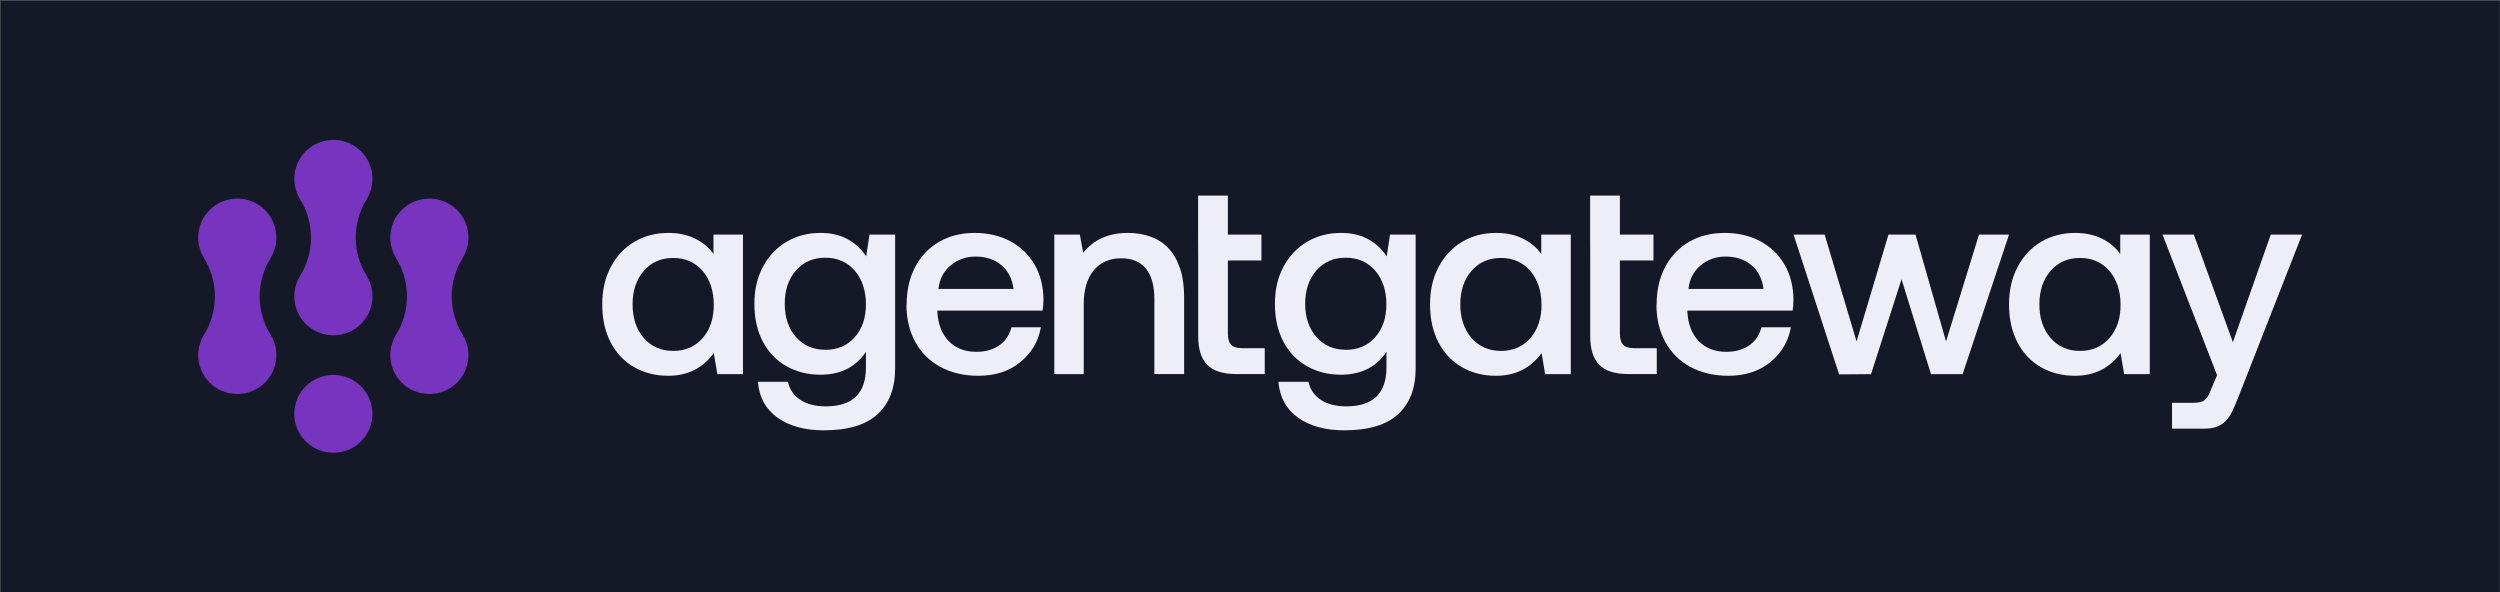
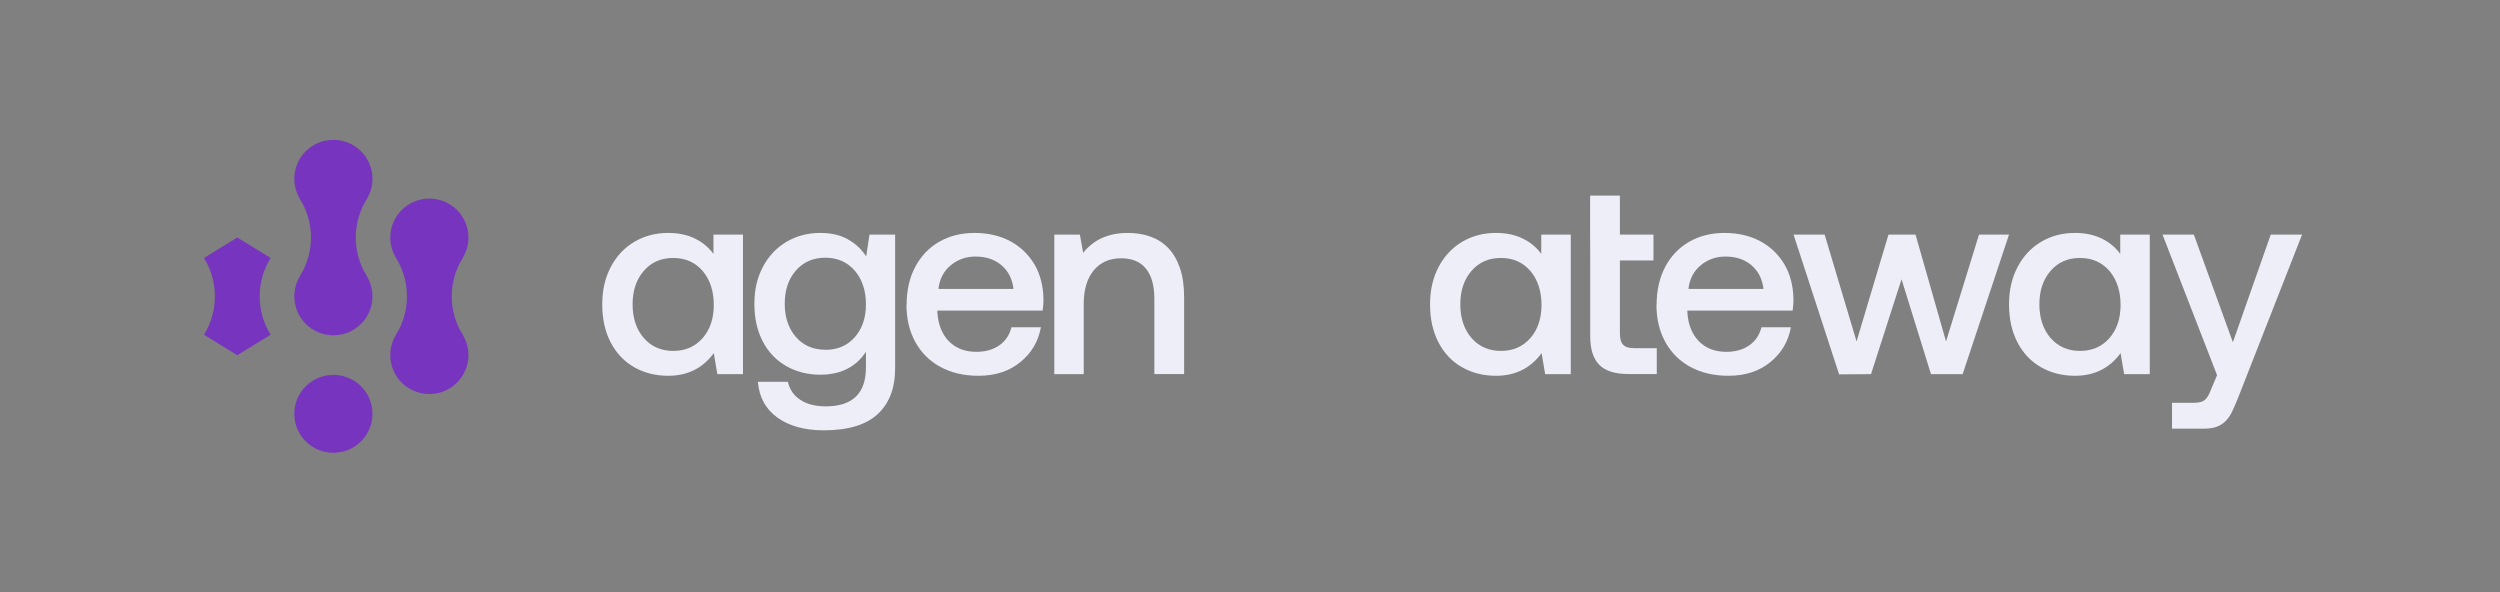
<svg xmlns="http://www.w3.org/2000/svg" width="4496" height="1065" viewBox="0 0 4496 1065" fill="none">
  <rect x="0" y="0" width="4496" height="1065" fill="#808080" stroke="none" />
-   <rect width="4495" height="1064" transform="translate(0.758 0.879)" fill="#151927" />
  <path d="M599.547 391.562C638.371 391.562 669.844 360.212 669.844 321.54C669.844 282.867 638.371 251.517 599.547 251.517C560.723 251.517 529.25 282.867 529.25 321.54C529.25 360.212 560.723 391.562 599.547 391.562Z" fill="#7734be" />
  <path d="M599.547 602.999C638.371 602.999 669.844 571.649 669.844 532.977C669.844 494.304 638.371 462.954 599.547 462.954C560.723 462.954 529.25 494.304 529.25 532.977C529.25 571.649 560.723 602.999 599.547 602.999Z" fill="#7734be" />
  <path d="M639.796 427.162C639.796 401.93 647.062 378.263 659.432 358.117L599.542 321.345L539.652 358.117C552.023 378.263 559.288 401.734 559.288 427.162C559.288 452.589 552.023 476.06 539.652 496.206L599.542 532.978L659.432 496.206C647.062 476.06 639.796 452.589 639.796 427.162Z" fill="#7734be" />
  <path d="M772.141 497.183C810.965 497.183 842.438 465.833 842.438 427.16C842.438 388.488 810.965 357.137 772.141 357.137C733.317 357.137 701.844 388.488 701.844 427.16C701.844 465.833 733.317 497.183 772.141 497.183Z" fill="#7734be" />
  <path d="M772.141 708.62C810.965 708.62 842.438 677.27 842.438 638.597C842.438 599.925 810.965 568.574 772.141 568.574C733.317 568.574 701.844 599.925 701.844 638.597C701.844 677.27 733.317 708.62 772.141 708.62Z" fill="#7734be" />
  <path d="M812.39 532.977C812.39 507.745 819.655 484.079 832.026 463.932L772.136 427.161L712.246 463.932C724.617 484.079 731.882 507.55 731.882 532.977C731.882 558.404 724.617 581.876 712.246 602.022L772.136 638.793L832.026 602.022C819.655 581.876 812.39 558.404 812.39 532.977Z" fill="#7734be" />
-   <path d="M426.746 497.183C465.57 497.183 497.043 465.833 497.043 427.16C497.043 388.488 465.57 357.137 426.746 357.137C387.922 357.137 356.449 388.488 356.449 427.16C356.449 465.833 387.922 497.183 426.746 497.183Z" fill="#7734be" />
-   <path d="M426.746 708.619C465.57 708.619 497.043 677.268 497.043 638.596C497.043 599.924 465.57 568.573 426.746 568.573C387.922 568.573 356.449 599.924 356.449 638.596C356.449 677.268 387.922 708.619 426.746 708.619Z" fill="#7734be" />
  <path d="M466.996 532.976C466.996 507.744 474.261 484.077 486.632 463.931L426.742 427.159L366.852 463.931C379.222 484.077 386.488 507.548 386.488 532.976C386.488 558.403 379.222 581.874 366.852 602.02L426.742 638.792L486.632 602.02C474.261 581.874 466.996 558.403 466.996 532.976Z" fill="#7734be" />
  <path d="M599.547 814.242C638.371 814.242 669.844 782.891 669.844 744.219C669.844 705.547 638.371 674.196 599.547 674.196C560.723 674.196 529.25 705.547 529.25 744.219C529.25 782.891 560.723 814.242 599.547 814.242Z" fill="#7734be" />
  <path d="M1336.17 421.861V672.833H1290.07L1283.67 635.09C1263.75 662.283 1236.38 675.804 1201.74 675.804C1178.83 675.804 1158.46 670.604 1140.47 660.351C1122.47 650.098 1108.35 635.239 1098.23 615.773C1088.12 596.308 1083.07 573.573 1083.07 547.421C1083.07 521.269 1088.27 499.426 1098.53 479.961C1108.79 460.495 1122.92 445.488 1140.91 434.789C1158.91 424.239 1179.13 418.89 1201.74 418.89C1220.03 418.89 1236.09 422.307 1249.77 428.994C1263.45 435.68 1274.6 444.893 1283.08 456.632V421.861H1336.02H1336.17ZM1210.66 631.078C1232.52 631.078 1250.21 623.352 1263.6 608.047C1276.98 592.742 1283.67 572.682 1283.67 548.313C1283.67 523.944 1276.98 502.844 1263.6 487.242C1250.21 471.788 1232.52 463.913 1210.66 463.913C1188.8 463.913 1171.1 471.64 1157.72 487.242C1144.33 502.695 1137.64 522.755 1137.64 547.273C1137.64 571.79 1144.33 592.296 1157.72 607.749C1171.1 623.203 1188.8 631.078 1210.66 631.078Z" fill="#EDEEF7" />
  <path d="M2824.89 421.861V672.833H2778.79L2772.4 635.09C2752.47 662.283 2725.11 675.804 2690.46 675.804C2667.56 675.804 2647.18 670.604 2629.19 660.351C2611.2 650.098 2597.07 635.239 2586.96 615.773C2576.85 596.308 2571.79 573.573 2571.79 547.421C2571.79 521.269 2576.99 499.426 2587.25 479.961C2597.52 460.495 2611.64 445.488 2629.64 434.789C2647.63 424.239 2667.85 418.89 2690.46 418.89C2708.75 418.89 2724.81 422.307 2738.49 428.994C2752.17 435.68 2763.33 444.893 2771.8 456.632V421.861H2824.74H2824.89ZM2699.23 631.078C2721.09 631.078 2738.79 623.352 2752.17 608.047C2765.56 592.742 2772.25 572.682 2772.25 548.313C2772.25 523.944 2765.56 502.844 2752.17 487.242C2738.79 471.788 2721.09 463.913 2699.23 463.913C2677.37 463.913 2659.68 471.64 2646.29 487.242C2632.91 502.695 2626.22 522.755 2626.22 547.273C2626.22 571.79 2632.91 592.296 2646.29 607.749C2659.68 623.203 2677.37 631.078 2699.23 631.078Z" fill="#EDEEF7" />
  <path d="M3866.14 421.861V672.833H3820.05L3813.65 635.09C3793.72 662.283 3766.36 675.804 3731.71 675.804C3708.81 675.804 3688.44 670.604 3670.44 660.351C3652.45 650.098 3638.32 635.239 3628.21 615.773C3618.1 596.308 3613.04 573.573 3613.04 547.421C3613.04 521.269 3618.25 499.426 3628.51 479.961C3638.77 460.495 3652.9 445.488 3670.89 434.789C3688.88 424.239 3709.11 418.89 3731.71 418.89C3750 418.89 3766.06 422.307 3779.75 428.994C3793.43 435.68 3804.58 444.893 3813.06 456.632V421.861H3866H3866.14ZM3740.63 631.078C3762.49 631.078 3780.19 623.352 3793.58 608.047C3806.96 592.742 3813.65 572.682 3813.65 548.313C3813.65 523.944 3806.96 502.844 3793.58 487.242C3780.19 471.788 3762.49 463.913 3740.63 463.913C3718.77 463.913 3701.08 471.64 3687.69 487.242C3674.31 502.695 3667.62 522.755 3667.62 547.273C3667.62 571.79 3674.31 592.296 3687.69 607.749C3701.08 623.203 3718.77 631.078 3740.63 631.078Z" fill="#EDEEF7" />
  <path d="M1609.79 421.861V662.58C1609.79 697.945 1599.38 725.285 1578.42 744.751C1557.45 764.216 1525.18 773.875 1481.31 773.875C1447.25 773.875 1419.6 766.297 1398.33 751.14C1377.06 735.984 1365.32 714.438 1362.94 686.652H1416.92C1420.19 700.768 1427.77 711.615 1439.52 719.193C1451.27 726.92 1466.44 730.783 1485.18 730.783C1533.21 730.783 1557.3 707.454 1557.3 660.648V632.713C1539.01 660.202 1511.65 673.873 1475.36 673.873C1452.46 673.873 1432.09 668.672 1414.09 658.419C1396.1 648.166 1381.97 633.456 1371.86 614.288C1361.75 595.119 1356.69 572.533 1356.69 546.381C1356.69 520.229 1361.9 498.98 1372.16 479.664C1382.42 460.347 1396.55 445.488 1414.54 434.789C1432.53 424.239 1452.76 418.89 1475.36 418.89C1494.4 418.89 1510.75 422.604 1524.43 430.183C1538.12 437.761 1549.27 448.014 1557.75 461.09L1563.69 421.861H1609.79ZM1484.28 629.147C1506.14 629.147 1523.84 621.569 1537.22 606.412C1550.61 591.256 1557.3 571.493 1557.3 547.273C1557.3 523.052 1550.61 502.25 1537.22 486.796C1523.84 471.342 1506.14 463.467 1484.28 463.467C1462.42 463.467 1444.73 471.194 1431.34 486.499C1417.96 501.804 1411.27 521.864 1411.27 546.233C1411.27 570.602 1417.96 590.661 1431.34 605.966C1444.73 621.271 1462.42 628.998 1484.28 628.998V629.147Z" fill="#EDEEF7" />
  <path d="M1630.46 547.867C1630.46 522.012 1635.67 499.426 1645.93 479.961C1656.19 460.495 1670.61 445.488 1689.05 434.789C1707.49 424.239 1728.76 418.89 1752.55 418.89C1776.34 418.89 1798.06 423.793 1816.5 433.6C1834.94 443.407 1849.51 457.375 1860.22 475.206C1870.77 493.185 1876.28 514.285 1876.57 538.506C1876.57 545.044 1876.13 551.73 1875.09 558.566H1685.78V561.538C1687.12 583.38 1693.96 600.766 1706.3 613.545C1718.79 626.323 1735.3 632.713 1755.82 632.713C1772.18 632.713 1785.86 628.849 1797.01 621.123C1808.17 613.396 1815.45 602.549 1819.02 588.581H1871.96C1867.35 614.139 1855.01 634.942 1834.94 651.287C1814.86 667.632 1789.73 675.804 1759.69 675.804C1733.52 675.804 1710.76 670.455 1691.28 659.905C1671.8 649.355 1656.78 634.347 1646.08 615.03C1635.52 595.714 1630.16 573.425 1630.16 547.867H1630.46ZM1822.74 519.783C1820.51 501.507 1813.22 487.242 1800.88 476.84C1788.69 466.588 1773.22 461.387 1754.48 461.387C1737.09 461.387 1722.21 466.736 1709.57 477.286C1696.93 487.836 1689.65 502.101 1687.71 519.635H1822.59L1822.74 519.783Z" fill="#EDEEF7" />
  <path d="M1895.91 421.861H1942.01L1947.95 454.7C1966.99 430.777 1993.76 418.89 2028.41 418.89C2043.13 418.89 2056.66 421.119 2069.15 425.576C2081.49 430.034 2092.35 436.869 2101.27 446.379C2110.34 455.889 2117.18 467.925 2122.09 482.338C2127 496.752 2129.53 514.285 2129.53 534.494V672.684H2075.99V537.466C2075.99 513.691 2070.94 495.414 2060.82 483.081C2050.71 470.6 2035.84 464.507 2016.21 464.507C1995.24 464.507 1978.89 471.788 1966.84 486.35C1954.94 500.912 1949 520.972 1949 546.381V672.833H1896.05V421.861H1895.91Z" fill="#EDEEF7" />
-   <path d="M2154.66 421.862V351.726H2208.2V421.862H2268.57V468.371H2208.2V599.28C2208.2 609.087 2210.13 616.071 2214.14 620.083C2218.01 624.243 2224.7 626.175 2234.22 626.175H2274.52V672.684H2223.51C2199.57 672.684 2182.17 667.186 2171.32 656.339C2160.31 645.343 2154.81 628.107 2154.81 604.629V468.371" fill="#EDEEF7" />
  <path d="M2859.69 421.862V351.726H2913.22V421.862H2973.6V468.371H2913.22V599.28C2913.22 609.087 2915.16 616.071 2919.17 620.083C2923.04 624.243 2929.73 626.175 2939.25 626.175H2979.55V672.684H2928.54C2904.6 672.684 2887.2 667.186 2876.34 656.339C2865.34 645.343 2859.84 628.107 2859.84 604.629V468.371" fill="#EDEEF7" />
-   <path d="M2545.91 421.861V662.58C2545.91 697.945 2535.5 725.285 2514.53 744.751C2493.57 764.216 2461.3 773.875 2417.43 773.875C2383.37 773.875 2355.71 766.297 2334.45 751.14C2313.18 735.984 2301.43 714.438 2299.05 686.652H2353.04C2356.31 700.768 2363.89 711.615 2375.64 719.193C2387.39 726.92 2402.56 730.783 2421.29 730.783C2469.33 730.783 2493.42 707.454 2493.42 660.648V632.713C2475.13 660.202 2447.76 673.873 2411.48 673.873C2388.58 673.873 2368.2 668.672 2350.21 658.419C2332.22 648.166 2318.09 633.456 2307.98 614.288C2297.86 595.119 2292.81 572.533 2292.81 546.381C2292.81 520.229 2298.01 498.98 2308.27 479.664C2318.54 460.347 2332.66 445.488 2350.66 434.789C2368.65 424.239 2388.87 418.89 2411.48 418.89C2430.51 418.89 2446.87 422.604 2460.55 430.183C2474.23 437.761 2485.39 448.014 2493.86 461.09L2499.81 421.861H2545.91ZM2420.25 629.147C2442.11 629.147 2459.81 621.569 2473.19 606.412C2486.58 591.256 2493.27 571.493 2493.27 547.273C2493.27 523.052 2486.58 502.25 2473.19 486.796C2459.81 471.342 2442.11 463.467 2420.25 463.467C2398.39 463.467 2380.7 471.194 2367.31 486.499C2353.93 501.804 2347.24 521.864 2347.24 546.233C2347.24 570.602 2353.93 590.661 2367.31 605.966C2380.7 621.271 2398.39 628.998 2420.25 628.998V629.147Z" fill="#EDEEF7" />
  <path d="M2979.25 547.867C2979.25 522.012 2984.45 499.426 2994.71 479.961C3004.97 460.495 3019.4 445.488 3037.84 434.789C3056.28 424.239 3077.54 418.89 3101.34 418.89C3125.13 418.89 3146.84 423.793 3165.28 433.6C3183.72 443.407 3198.29 457.375 3209 475.206C3219.56 493.185 3225.06 514.285 3225.36 538.506C3225.36 545.044 3224.91 551.73 3223.87 558.566H3034.57V561.538C3035.9 583.38 3042.75 600.766 3055.09 613.545C3067.58 626.323 3084.09 632.713 3104.61 632.713C3120.97 632.713 3134.65 628.849 3145.8 621.123C3156.95 613.396 3164.24 602.549 3167.81 588.581H3220.75C3216.14 614.139 3203.8 634.942 3183.72 651.287C3163.65 667.632 3138.51 675.804 3108.47 675.804C3082.3 675.804 3059.55 670.455 3040.07 659.905C3020.59 649.355 3005.57 634.347 2994.86 615.03C2984.3 595.714 2978.95 573.425 2978.95 547.867H2979.25ZM3171.53 519.783C3169.3 501.507 3162.01 487.242 3149.67 476.84C3137.47 466.588 3122.01 461.387 3103.27 461.387C3085.87 461.387 3071 466.736 3058.36 477.286C3045.72 487.836 3038.43 502.101 3036.5 519.635H3171.38L3171.53 519.783Z" fill="#EDEEF7" />
  <path d="M3225.51 421.862H3281.43L3338.83 613.99L3396.23 421.862H3444.86L3499.73 613.99L3559.06 421.862H3613.05L3529.62 672.833H3472.67L3419.72 502.25L3364.85 672.833L3307.45 673.278L3225.51 421.862Z" fill="#EDEEF7" />
  <path d="M3945.41 421.862L4015.6 615.476L4083.71 421.862H4140.07L4026.3 712.061C4021.99 722.908 4018.13 731.972 4014.56 739.55C4010.99 747.129 4006.82 753.072 4002.07 757.678C3997.31 762.285 3991.95 765.554 3985.86 767.783C3979.76 769.863 3972.17 770.903 3963.1 770.903H3906.15V724.394H3943.47C3948.38 724.394 3952.55 724.097 3955.97 723.354C3959.39 722.759 3962.21 721.422 3964.59 719.639C3966.82 717.856 3969.05 715.33 3970.99 712.061C3972.92 708.792 3974.85 704.334 3976.93 698.836L3987.19 674.764L3889.05 421.862H3945.41Z" fill="#EDEEF7" />
</svg>